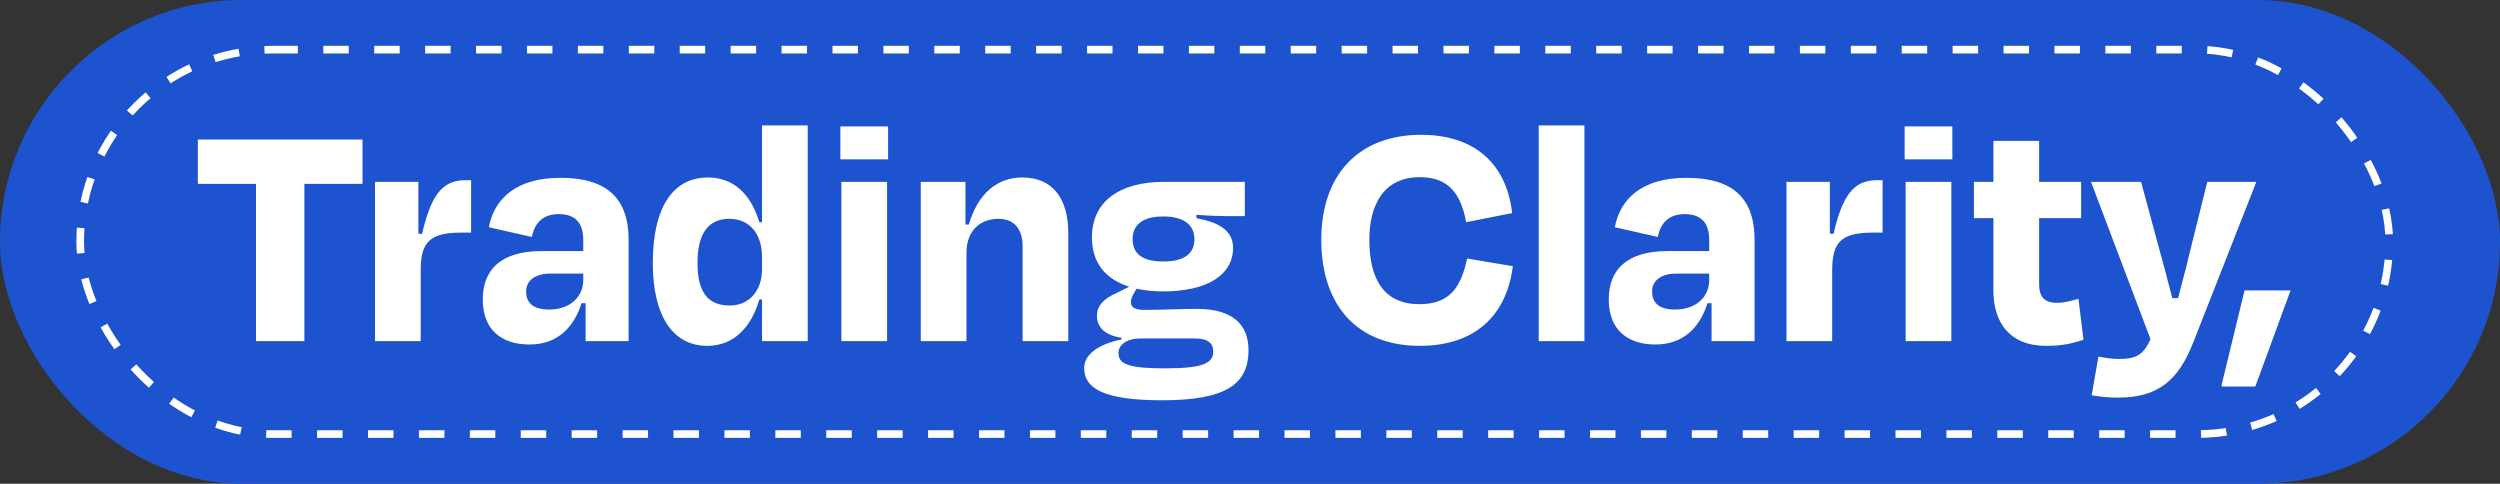
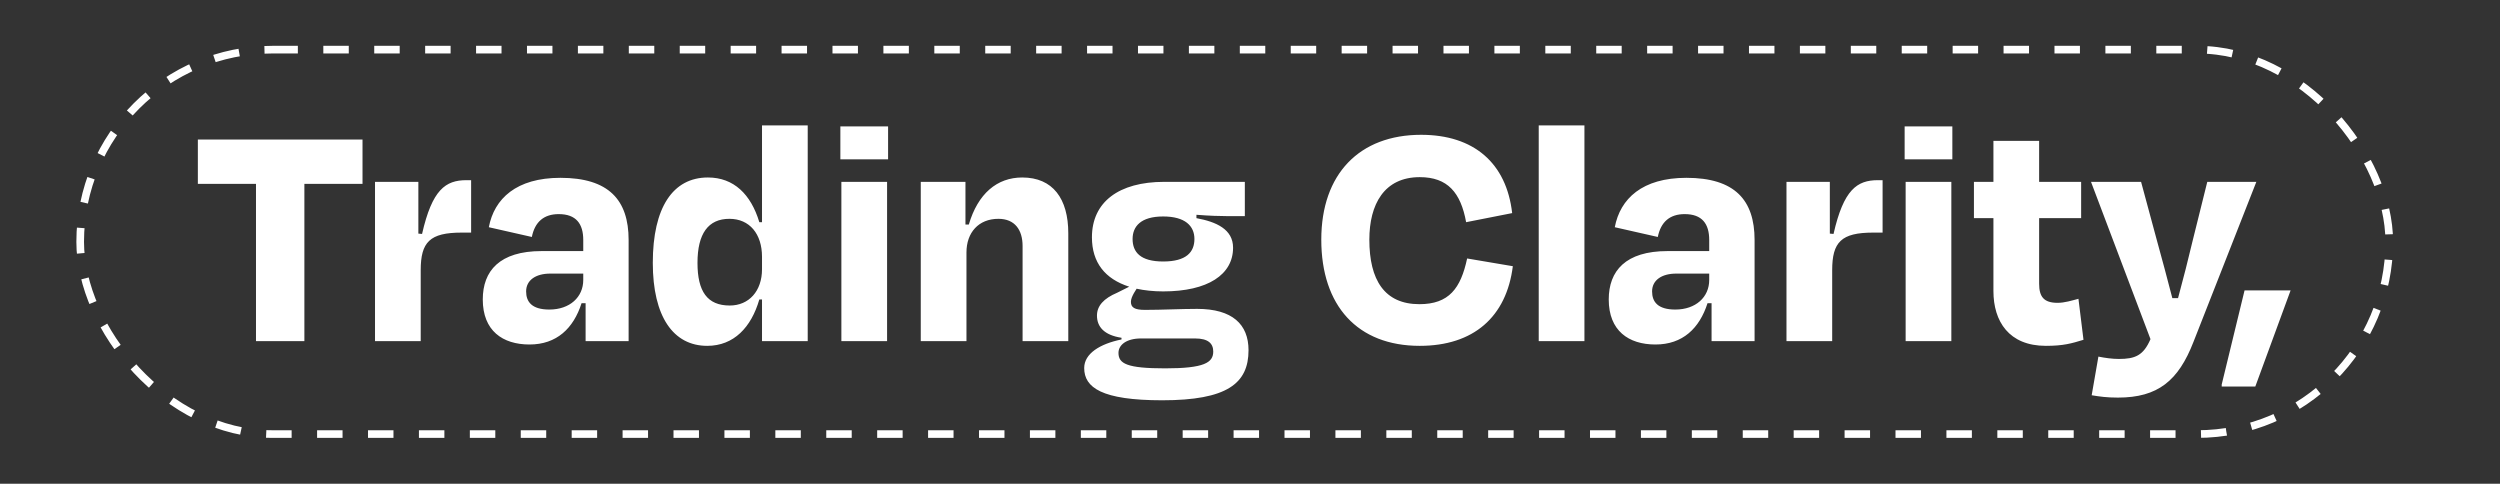
<svg xmlns="http://www.w3.org/2000/svg" width="491" height="95" viewBox="0 0 491 95" fill="none">
  <rect x="0" y="0" width="491" height="95" fill="#333333" stroke="none" />
-   <rect width="491" height="95" rx="47.5" fill="#1E53CF" />
  <rect x="15.75" y="9.75" width="453.5" height="75.5" rx="37.75" stroke="white" stroke-width="1.5" stroke-dasharray="5 5" />
  <path d="M50.276 36.112H38.858V27.4H71.198V36.112H59.78V67H50.276V36.112ZM82.166 35.716V45.88L82.892 45.946C84.872 37.234 87.512 35.386 91.604 35.386H92.528V45.682H90.68C84.41 45.682 82.628 47.53 82.628 53.074V67H73.652V35.716H82.166ZM103.991 67.66C98.711 67.66 94.817 64.954 94.817 58.816C94.817 53.206 98.117 49.312 106.367 49.312H114.551V47.134C114.551 43.966 113.165 42.052 109.733 42.052C106.829 42.052 105.047 43.57 104.453 46.54L96.005 44.626C97.061 39.016 101.417 34.924 110.063 34.924C119.567 34.924 123.461 39.28 123.461 47.134V67H115.013V59.542H114.221C112.637 64.492 109.337 67.66 103.991 67.66ZM114.551 54.988V53.734H108.083C105.179 53.734 103.331 55.054 103.331 57.232C103.331 59.278 104.453 60.796 107.885 60.796C111.911 60.796 114.551 58.354 114.551 54.988ZM128.209 51.622C128.209 40.732 132.169 34.858 139.033 34.858C144.115 34.858 147.481 38.158 149.131 43.636H149.659V24.628H158.635V67H149.659V58.816H149.131C147.547 64.294 144.115 67.924 138.901 67.924C132.235 67.924 128.209 62.182 128.209 51.622ZM149.659 52.876V50.434C149.659 45.946 147.217 42.976 143.257 42.976C139.099 42.976 136.987 45.88 136.987 51.622C136.987 57.232 138.901 60.004 143.323 60.004C147.085 60.004 149.659 57.166 149.659 52.876ZM174.222 35.716V67H165.246V35.716H174.222ZM174.42 24.826V31.294H165.048V24.826H174.42ZM189.616 35.716V44.098H190.276C192.058 38.026 195.82 34.858 200.77 34.858C206.776 34.858 209.812 39.016 209.812 45.814V67H200.836V48.322C200.836 45.154 199.318 42.976 196.084 42.976C192.19 42.976 189.814 45.682 189.814 49.576V67H180.838V35.716H189.616ZM219.405 57.496L221.781 56.308C217.029 54.79 214.455 51.556 214.455 46.606C214.455 39.676 219.735 35.716 228.645 35.716H244.485V42.448H241.053C239.535 42.448 237.555 42.382 234.981 42.184V42.844C238.875 43.57 242.175 45.022 242.175 48.652C242.175 53.932 237.225 57.232 228.447 57.232C226.533 57.232 224.751 57.034 223.233 56.704L222.705 57.562C222.375 58.156 222.111 58.75 222.111 59.278C222.111 60.4 222.837 60.862 224.883 60.862C228.315 60.862 231.879 60.664 235.113 60.664C242.043 60.664 245.211 63.7 245.211 68.782C245.211 75.316 240.987 78.616 228.249 78.616C216.369 78.616 212.937 76.108 212.937 72.28C212.937 69.442 216.039 67.528 220.263 66.67V66.34C216.831 65.812 215.445 64.162 215.445 61.984C215.445 60.07 216.765 58.618 219.405 57.496ZM234.717 66.472H224.091C221.253 66.472 219.669 67.726 219.669 69.31C219.669 71.422 221.319 72.346 228.843 72.346C236.499 72.346 238.281 71.224 238.281 69.046C238.281 67.462 237.291 66.472 234.717 66.472ZM228.447 42.514C224.025 42.514 222.441 44.494 222.441 46.936C222.441 49.51 223.959 51.358 228.447 51.358C233.001 51.358 234.585 49.51 234.585 46.936C234.585 44.362 232.737 42.514 228.447 42.514ZM278.839 67.924C266.629 67.924 259.501 60.07 259.501 47.068C259.501 34.132 267.025 26.476 279.103 26.476C289.465 26.476 295.867 32.02 296.989 41.854L287.947 43.636C286.891 37.828 284.317 34.792 278.839 34.792C271.843 34.792 268.939 40.138 268.939 47.068C268.939 54.988 271.909 59.74 278.773 59.74C284.581 59.74 286.891 56.638 288.145 50.764L297.121 52.282C295.867 62.248 289.399 67.924 278.839 67.924ZM302.206 24.628H311.182V67H302.206V24.628ZM325.13 67.66C319.85 67.66 315.956 64.954 315.956 58.816C315.956 53.206 319.256 49.312 327.506 49.312H335.69V47.134C335.69 43.966 334.304 42.052 330.872 42.052C327.968 42.052 326.186 43.57 325.592 46.54L317.144 44.626C318.2 39.016 322.556 34.924 331.202 34.924C340.706 34.924 344.6 39.28 344.6 47.134V67H336.152V59.542H335.36C333.776 64.492 330.476 67.66 325.13 67.66ZM335.69 54.988V53.734H329.222C326.318 53.734 324.47 55.054 324.47 57.232C324.47 59.278 325.592 60.796 329.024 60.796C333.05 60.796 335.69 58.354 335.69 54.988ZM359.379 35.716V45.88L360.105 45.946C362.085 37.234 364.725 35.386 368.817 35.386H369.741V45.682H367.893C361.623 45.682 359.841 47.53 359.841 53.074V67H350.865V35.716H359.379ZM383.244 35.716V67H374.268V35.716H383.244ZM383.442 24.826V31.294H374.07V24.826H383.442ZM387.681 42.844V35.716H391.509V27.664H400.485V35.716H408.735V42.844H400.485V55.714C400.485 58.288 401.409 59.476 404.115 59.476C405.501 59.476 406.953 59.014 408.207 58.684L409.197 66.736C406.821 67.462 405.237 67.924 401.805 67.924C394.545 67.924 391.509 63.106 391.509 57.166V42.844H387.681ZM422.356 66.604L410.674 35.716H420.508L423.61 47.2C424.6 50.698 425.656 54.79 426.646 58.552H427.768C428.824 54.658 429.814 50.764 430.606 47.398L433.51 35.716H443.146L430.804 67.132C427.834 74.788 423.808 78.088 415.954 78.088C413.776 78.088 412.39 77.89 410.806 77.626L412.126 70.036C413.446 70.3 414.832 70.498 416.152 70.498C419.32 70.498 420.97 69.838 422.356 66.604ZM436.343 75.514L440.831 57.034H449.873L442.943 75.91H436.343V75.514Z" fill="white" />
</svg>